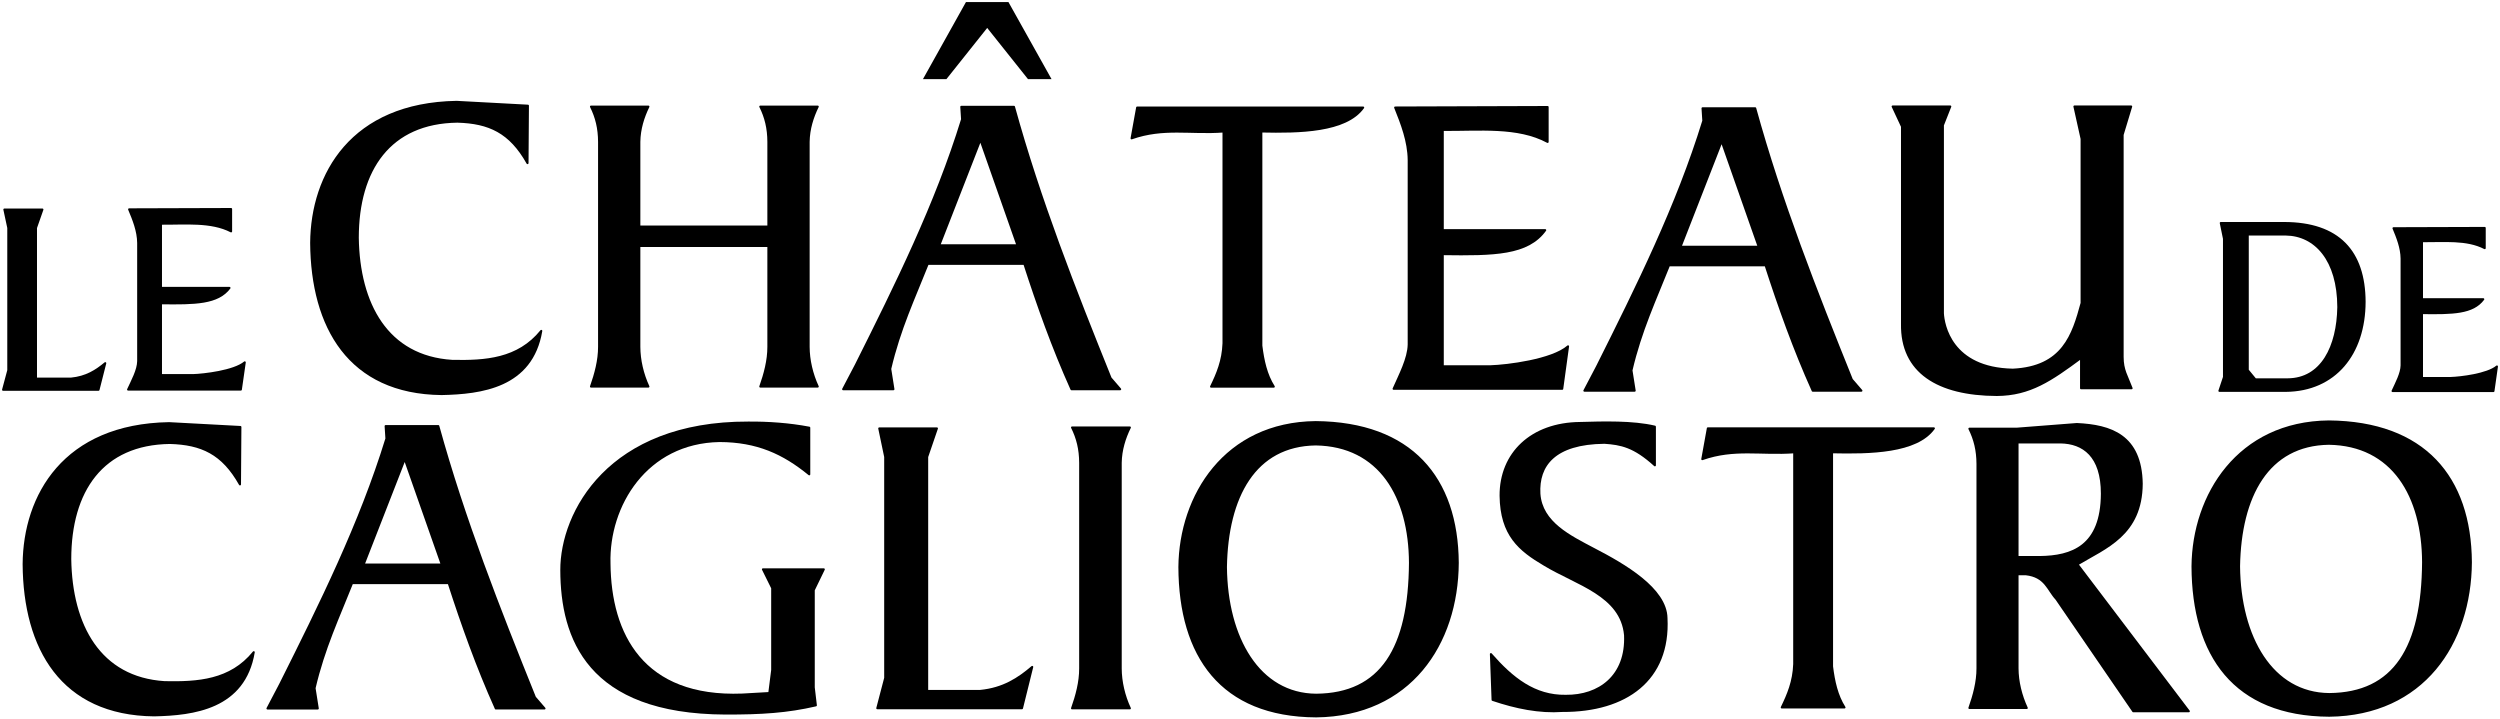
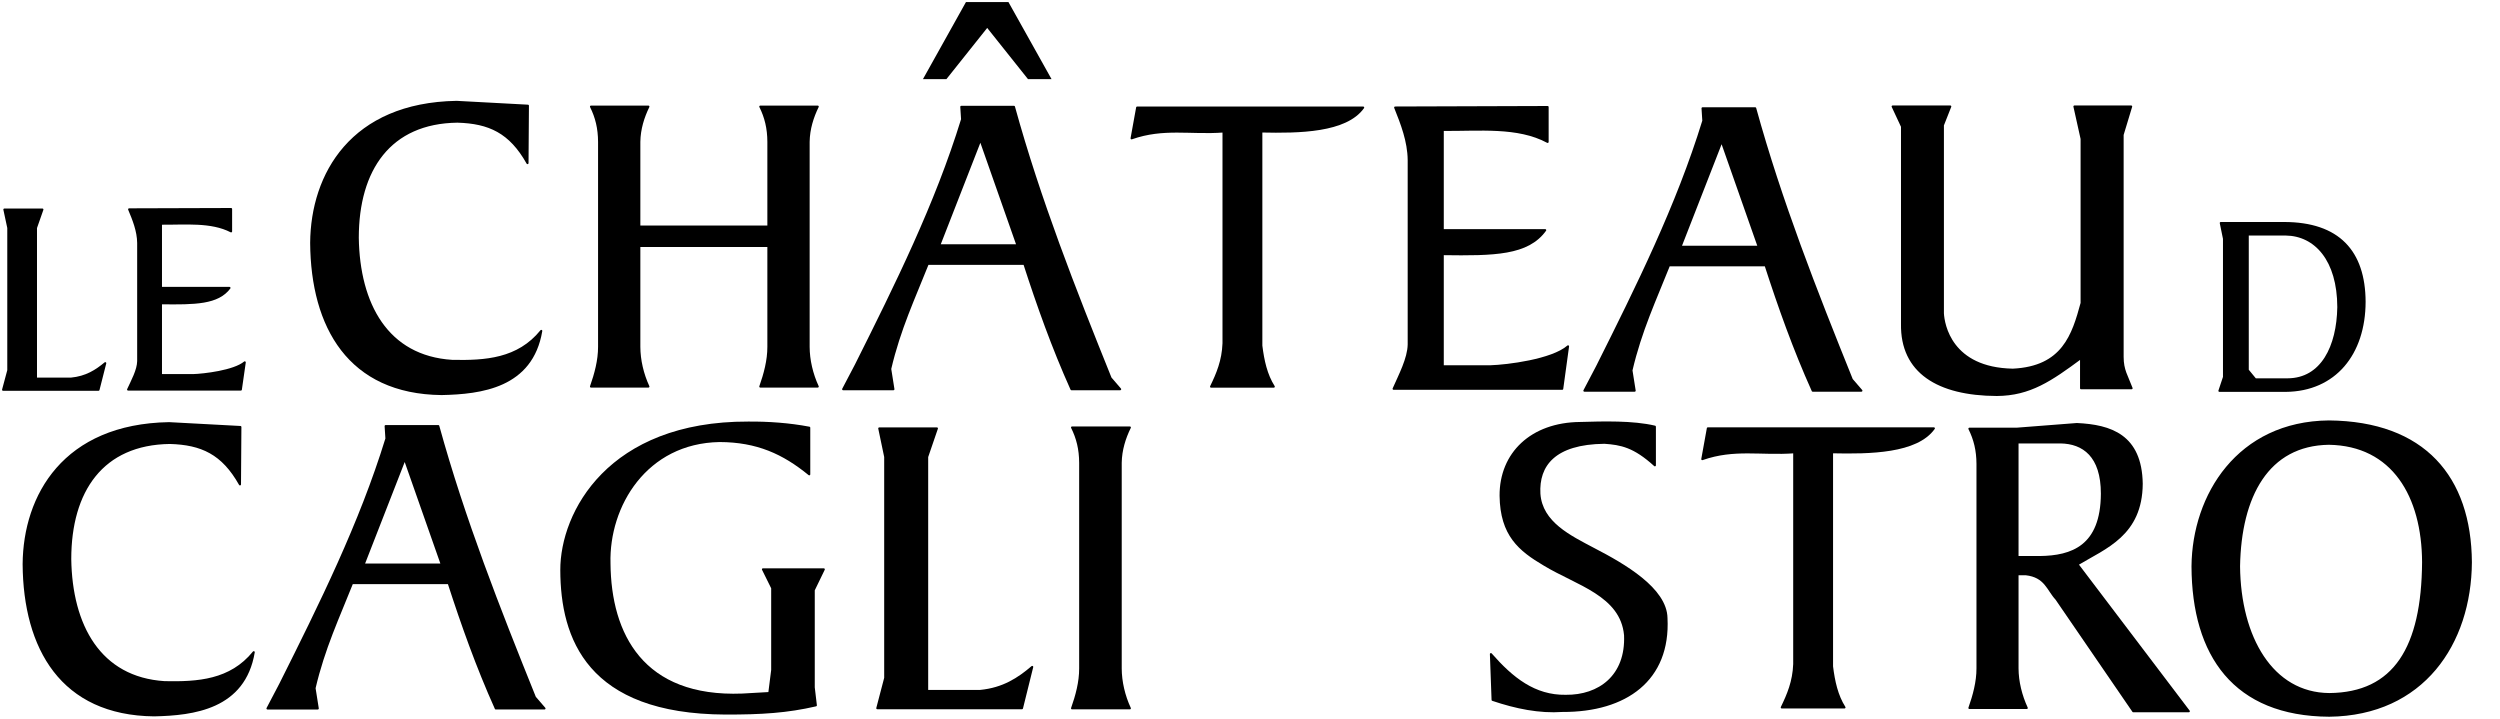
<svg xmlns="http://www.w3.org/2000/svg" xmlns:ns1="http://www.inkscape.org/namespaces/inkscape" xmlns:ns2="http://sodipodi.sourceforge.net/DTD/sodipodi-0.dtd" width="1220.204" height="351.143" id="svg2" version="1.1" ns1:version="0.48.4 r9939" ns2:docname="Le château de Cagliostro.svg">
  <defs id="defs4" />
  <ns2:namedview id="base" pagecolor="#ffffff" bordercolor="#666666" borderopacity="1.0" ns1:pageopacity="0.0" ns1:pageshadow="2" ns1:zoom="0.24748737" ns1:cx="364.8323" ns1:cy="47.663717" ns1:document-units="px" ns1:current-layer="layer2" showgrid="false" fit-margin-top="1" fit-margin-left="1" fit-margin-right="1" fit-margin-bottom="1" ns1:window-width="1920" ns1:window-height="1017" ns1:window-x="-8" ns1:window-y="-8" ns1:window-maximized="1" />
  <g ns1:groupmode="layer" id="layer2" ns1:label="logo" transform="translate(-618.873,232.409)">
    <g id="g4018">
      <path ns2:nodetypes="ccccccccccccccc" ns1:connector-curvature="0" id="path3029-3-0-1-1" d="m 681.895,-130.231 49.77,-0.158 0,10.913 c -9.74,-5.039 -22.328,-3.655 -34.231,-3.755 l 0,31.347 33.446,0 c -5.697,7.58 -16.627,7.721 -33.446,7.497 l 0,35.068 15.625,0 c 5.304,-0.152 20.057,-1.864 25.273,-6.237 l -1.902,13.28 -55.043,0 c 1.968,-4.28 4.848,-9.468 4.932,-13.845 l 0,-57.701 c -0.069,-5.878 -2.304,-11.349 -4.423,-16.409 z" style="fill:#000000;fill-opacity:1;stroke:#000000;stroke-width:1;stroke-linecap:butt;stroke-linejoin:round;stroke-miterlimit:4;stroke-opacity:1;stroke-dasharray:none;display:inline" />
      <path ns2:nodetypes="ccccccccccc" ns1:connector-curvature="0" id="path3039-0-9" d="m 621.009,-130.135 18.557,0 -3.137,8.949 0,73.585 17.053,0 c 7.447,-0.696 12.355,-3.881 16.764,-7.554 l -3.297,12.983 -46.576,0 2.55,-9.509 0,-69.506 z" style="fill:#000000;fill-opacity:1;stroke:#000000;stroke-width:1;stroke-linecap:butt;stroke-linejoin:round;stroke-miterlimit:4;stroke-opacity:1;stroke-dasharray:none;display:inline" />
      <path ns2:nodetypes="cccccccccc" ns1:connector-curvature="0" id="path3946-1" d="m 876.538,-180.819 -0.198,28.023 c -8.516,-15.152 -18.746,-19.794 -34.205,-20.239 -33.009,0.422 -48.626,23.388 -48.638,56.668 0.47,32.345 14.309,58.103 46.067,60.093 16.171,0.329 32.133,-0.641 43.497,-14.634 -4.578,27.402 -29.396,30.421 -48.638,30.825 -45.182,-0.482 -63.377,-32.713 -63.664,-73.793 0.248,-33.521 19.723,-67.943 70.979,-68.811 z" style="fill:#000000;fill-opacity:1;stroke:#000000;stroke-width:1;stroke-linecap:butt;stroke-linejoin:round;stroke-miterlimit:4;stroke-opacity:1;stroke-dasharray:none;display:inline" />
      <path id="path3847-48-4" d="m 907.319,-180.374 c 2.575,5.152 3.938,10.604 3.957,17.18 l 0,100.078 c 0.021,6.605 -1.798,13.259 -3.957,19.384 l 28.032,0 c -2.828,-6.103 -4.409,-12.929 -4.434,-19.384 l 0,-49.22 62.989,0 0,49.22 c 0.021,6.605 -1.786,13.259 -3.945,19.384 l 28.032,0 c -2.828,-6.103 -4.421,-12.929 -4.446,-19.384 l 0,-100.078 c 0.092,-6.266 1.953,-12.101 4.446,-17.18 l -28.032,0 c 2.575,5.152 3.926,10.604 3.945,17.18 l 0,41.381 -62.989,0 0,-41.381 c 0.092,-6.266 1.941,-12.101 4.434,-17.18 l -28.032,0 z" style="fill:#000000;fill-opacity:1;stroke:#000000;stroke-width:1;stroke-linecap:butt;stroke-linejoin:round;stroke-miterlimit:4;stroke-opacity:1;stroke-dasharray:none;display:inline" ns1:connector-curvature="0" />
      <path ns1:connector-curvature="0" id="path3031" d="m 1088.066,-180.266 0.386,6.108 c -12.772,41.518 -32.239,80.707 -51.838,119.86 l -6.221,11.859 24.545,0 -1.567,-9.916 c 4.49,-19.309 11.776,-34.796 18.324,-51.284 l 47.136,0 c 6.607,20.407 13.839,40.793 23.002,61.199 l 23.773,0 -4.678,-5.434 c -17.539,-43.483 -34.678,-87.128 -47.16,-132.394 l -25.702,0 z m 9.331,16.103 18.083,51.482 -38.167,0 20.084,-51.482 z" style="fill:#000000;fill-opacity:1;stroke:#000000;stroke-width:1;stroke-linecap:butt;stroke-linejoin:round;stroke-miterlimit:4;stroke-opacity:1;stroke-dasharray:none;display:inline" />
      <path ns2:nodetypes="cccccccccc" ns1:connector-curvature="0" id="path3945-7" d="m 1173.892,-179.91 110.322,0 c -8.396,11.76 -31.221,12.089 -49.708,11.676 l 0,104.527 c 0.901,7.307 2.397,14.186 6.082,20.016 l -30.622,0 c 3.061,-6.276 5.764,-12.67 6.082,-21.128 l 0,-103.415 c -16.255,1.205 -29.162,-2.18 -44.873,3.35 z" style="fill:#000000;fill-opacity:1;stroke:#000000;stroke-width:1;stroke-linecap:butt;stroke-linejoin:round;stroke-miterlimit:4;stroke-opacity:1;stroke-dasharray:none" />
      <path ns2:nodetypes="ccccccccccccccc" ns1:connector-curvature="0" id="path3029-3-0-1-1-4" d="m 1299.825,-179.927 74.416,-0.246 0,17.033 c -14.563,-7.865 -33.385,-5.705 -51.182,-5.861 l 0,48.927 50.008,0 c -8.518,11.83 -24.861,12.051 -50.008,11.701 l 0,54.734 23.363,0 c 7.931,-0.238 29.99,-2.91 37.788,-9.734 l -2.844,20.727 -82.302,0 c 2.943,-6.68 7.249,-14.778 7.374,-21.609 l 0,-90.059 c -0.103,-9.174 -3.445,-17.714 -6.612,-25.611 z" style="fill:#000000;fill-opacity:1;stroke:#000000;stroke-width:1;stroke-linecap:butt;stroke-linejoin:round;stroke-miterlimit:4;stroke-opacity:1;stroke-dasharray:none;display:inline" />
      <path ns1:connector-curvature="0" id="path3031-0" d="m 1449.852,-179.552 0.386,6.108 c -12.772,41.518 -32.239,80.707 -51.838,119.86 l -6.221,11.859 24.545,0 -1.567,-9.916 c 4.49,-19.309 11.776,-34.796 18.324,-51.284 l 47.136,0 c 6.607,20.407 13.839,40.793 23.002,61.199 l 23.773,0 -4.678,-5.434 c -17.539,-43.483 -34.678,-87.128 -47.16,-132.394 l -25.702,0 z m 9.331,16.103 18.083,51.482 -38.167,0 20.084,-51.482 z" style="fill:#000000;fill-opacity:1;stroke:#000000;stroke-width:1;stroke-linecap:butt;stroke-linejoin:round;stroke-miterlimit:4;stroke-opacity:1;stroke-dasharray:none;display:inline" />
      <path ns1:connector-curvature="0" id="path3031-9" d="m 807.095,-24.443 0.386,6.108 c -12.772,41.518 -32.239,80.707 -51.838,119.86 l -6.221,11.859 24.545,0 -1.567,-9.916 c 4.49,-19.309 11.776,-34.796 18.324,-51.284 l 47.136,0 c 6.607,20.407 13.839,40.793 23.002,61.199 l 23.773,0 -4.678,-5.434 c -17.539,-43.483 -34.678,-87.128 -47.16,-132.394 l -25.702,0 z m 9.331,16.103 18.083,51.482 -38.167,0 20.084,-51.482 z" style="fill:#000000;fill-opacity:1;stroke:#000000;stroke-width:1;stroke-linecap:butt;stroke-linejoin:round;stroke-miterlimit:4;stroke-opacity:1;stroke-dasharray:none;display:inline" />
      <path ns2:nodetypes="cccccccccc" ns1:connector-curvature="0" id="path3946-1-4" d="m 736.198,-24 -0.198,28.023 c -8.516,-15.152 -18.746,-19.794 -34.205,-20.239 -33.009,0.422 -48.626,23.388 -48.638,56.668 0.47,32.345 14.309,58.103 46.067,60.093 16.171,0.329 32.133,-0.641 43.497,-14.634 -4.578,27.402 -29.396,30.421 -48.638,30.825 -45.182,-0.482 -63.377,-32.713 -63.664,-73.793 0.248,-33.521 19.723,-67.943 70.979,-68.811 z" style="fill:#000000;fill-opacity:1;stroke:#000000;stroke-width:1;stroke-linecap:butt;stroke-linejoin:round;stroke-miterlimit:4;stroke-opacity:1;stroke-dasharray:none;display:inline" />
      <path ns2:nodetypes="cccccccccc" ns1:connector-curvature="0" id="path3945-7-8" d="m 1452.441,-23.337 110.322,0 c -8.396,11.76 -31.221,12.089 -49.708,11.676 l 0,104.527 c 0.901,7.307 2.397,14.186 6.082,20.016 l -30.622,0 c 3.061,-6.276 5.764,-12.67 6.082,-21.128 l 0,-103.415 c -16.255,1.205 -29.162,-2.18 -44.873,3.35 z" style="fill:#000000;fill-opacity:1;stroke:#000000;stroke-width:1;stroke-linecap:butt;stroke-linejoin:round;stroke-miterlimit:4;stroke-opacity:1;stroke-dasharray:none" />
      <path ns2:nodetypes="ccccccccccccccccc" ns1:connector-curvature="0" id="path4057" d="m 1013.853,-23.653 0,22.751 c -12.651,-10.342 -25.425,-16.197 -43.78,-16.251 -35.93,0.621 -54.51,31.648 -53.723,59.753 0.283,34.561 16.11,65.895 64.83,64.003 l 13.173,-0.75 1.421,-11.251 0,-40.002 -4.52,-9.125 29.703,0 -4.907,10.125 0,47.502 1.033,8.75 c -13.984,3.238 -26.493,4.034 -44.167,4 -67.141,-0.277 -79.983,-36.819 -80.069,-70.003 -0.069,-28.12 23.201,-72.181 91.175,-72.003 10.074,-0.063 20.098,0.65 29.832,2.5 z" style="fill:#000000;fill-opacity:1;stroke:#000000;stroke-width:1;stroke-linecap:butt;stroke-linejoin:round;stroke-miterlimit:4;stroke-opacity:1;stroke-dasharray:none" />
      <path ns2:nodetypes="ccccccccccc" ns1:connector-curvature="0" id="path3039-0-9-8" d="m 1048.023,-23.308 28.137,0 -4.756,13.894 0,114.243 25.857,0 c 11.292,-1.081 18.733,-6.025 25.418,-11.727 l -4.999,20.157 -70.62,0 3.866,-14.762 0,-107.91 z" style="fill:#000000;fill-opacity:1;stroke:#000000;stroke-width:1;stroke-linecap:butt;stroke-linejoin:round;stroke-miterlimit:4;stroke-opacity:1;stroke-dasharray:none;display:inline" />
      <path ns2:nodetypes="ccccccccc" ns1:connector-curvature="0" id="path3847-4-1-3" d="m 1165.865,-6.535 0,100.403 c 0.024,6.476 1.625,13.325 4.471,19.448 l -28.219,0 c 2.174,-6.145 3.996,-12.821 3.974,-19.448 l 0,-100.403 c -0.02,-6.598 -1.382,-12.066 -3.974,-17.234 l 28.219,0 c -2.51,5.096 -4.379,10.948 -4.471,17.234 z" style="fill:#000000;fill-opacity:1;stroke:#000000;stroke-width:1;stroke-linecap:butt;stroke-linejoin:round;stroke-miterlimit:4;stroke-opacity:1;stroke-dasharray:none;display:inline" />
-       <path ns1:connector-curvature="0" id="path3941-1-4" d="m 1261.04,-26.384 c -44.252,0.448 -66.218,35.921 -66.523,70.723 0.174,43.499 20.396,72.631 66.722,72.896 45.736,-0.518 68.896,-35.189 69.134,-74.916 -0.287,-41.472 -22.746,-68.281 -69.333,-68.703 z m 0,10.886 c 31.326,0.482 45.883,25.575 46.019,57.817 -0.289,41.636 -13.939,64.116 -45.82,64.356 -27.868,-0.214 -43.679,-27.583 -44.017,-62.337 0.588,-34.351 14.07,-59.409 43.818,-59.836 z" style="fill:#000000;fill-opacity:1;stroke:#000000;stroke-width:1;stroke-linecap:butt;stroke-linejoin:round;stroke-miterlimit:4;stroke-opacity:1;stroke-dasharray:none;display:inline" />
      <path ns1:connector-curvature="0" id="path3941-1-4-2" d="m 1755.524,-26.705 c -44.252,0.448 -66.218,35.921 -66.523,70.723 0.174,43.499 20.396,72.631 66.722,72.896 45.736,-0.518 68.896,-35.189 69.134,-74.916 -0.287,-41.472 -22.746,-68.281 -69.333,-68.703 z m 0,10.886 c 31.326,0.482 45.883,25.575 46.019,57.817 -0.289,41.636 -13.939,64.116 -45.82,64.356 -27.868,-0.214 -43.679,-27.583 -44.017,-62.337 0.588,-34.351 14.07,-59.409 43.818,-59.836 z" style="fill:#000000;fill-opacity:1;stroke:#000000;stroke-width:1;stroke-linecap:butt;stroke-linejoin:round;stroke-miterlimit:4;stroke-opacity:1;stroke-dasharray:none;display:inline" />
      <path ns2:nodetypes="cccccccccccccccccccccc" ns1:connector-curvature="0" id="path3847-2-4" d="m 1632.561,-25.443 -29.377,2.276 -23.085,0 c 2.571,5.139 3.932,10.579 3.951,17.139 l 0,99.84 c 0.023,6.589 -1.795,13.228 -3.951,19.338 l 27.999,0 c -2.823,-6.088 -4.487,-12.898 -4.512,-19.338 l 0,-45.951 4.036,0 c 9.678,1.087 10.682,7.588 14.902,12.081 l 37.552,54.794 27.123,0 -54.359,-71.7 c 13.623,-8.212 31.183,-14.336 31.365,-39.337 -0.371,-23.654 -15.213,-28.368 -31.645,-29.143 z m -28.975,8.968 20.975,0 c 11.06,0.17 20.247,6.523 20.207,25.077 -0.139,25.79 -14.682,30.69 -30.353,30.874 l -10.829,0 z" style="fill:#000000;fill-opacity:1;stroke:#000000;stroke-width:1;stroke-linecap:butt;stroke-linejoin:round;stroke-miterlimit:4;stroke-opacity:1;stroke-dasharray:none;display:inline" />
      <path ns2:nodetypes="cccccccccccccccccc" ns1:connector-curvature="0" id="path3847-4-8-4" d="m 1631.361,-180.431 3.506,15.784 0,80.162 c -4.232,15.591 -9.074,31.332 -33.56,32.513 -30.314,-0.57 -33.853,-22.092 -34.145,-27.503 l 0,-91.826 3.605,-9.129 -28.134,0 4.575,9.797 0,96.289 c -0.392,23.507 17.453,34.59 46.265,34.712 16.183,-0.096 26.473,-7.254 41.123,-18.097 l 0,14.822 24.665,0 c -2.329,-6.204 -4.36,-8.767 -4.381,-15.329 l 0,-108.395 4.175,-13.798 z" style="fill:#000000;fill-opacity:1;stroke:#000000;stroke-width:1;stroke-linecap:butt;stroke-linejoin:round;stroke-miterlimit:4;stroke-opacity:1;stroke-dasharray:none;display:inline" />
      <path ns2:nodetypes="ccccccccccccccc" ns1:connector-curvature="0" id="path3969-4" d="m 1426.59,-24.156 0,18.859 c -10.166,-9.271 -16.587,-10.444 -24.596,-11.004 -24.537,0.257 -32.531,11.055 -31.775,24.906 0.994,14.144 14.955,20.782 26.558,26.929 14.897,7.708 35.278,19.477 35.474,33.783 1.531,30.035 -19.73,45.415 -50.779,45.271 -11.238,0.781 -22.628,-1.53 -34.096,-5.406 l -0.816,-22.336 c 10.371,11.85 21.318,20.619 36.529,20.365 16.282,0.18 29.789,-9.6 28.954,-29.582 -1.786,-19.671 -23.618,-24.799 -39.468,-34.423 -12.049,-7.117 -21.036,-14.407 -21.286,-33.627 -0.108,-20.772 15.11,-35.291 38.725,-35.528 11.364,-0.34 25.822,-0.752 36.575,1.793 z" style="fill:#000000;fill-opacity:1;stroke:#000000;stroke-width:1;stroke-linecap:butt;stroke-linejoin:round;stroke-miterlimit:4;stroke-opacity:1;stroke-dasharray:none" />
-       <path ns2:nodetypes="ccccccccccccccc" ns1:connector-curvature="0" id="path3029-3-0-1-1-5" d="m 1787.093,-121.013 44.52,-0.142 0,9.86 c -8.712,-4.552 -19.973,-3.303 -30.62,-3.392 l 0,28.321 29.918,0 c -5.096,6.848 -14.873,6.976 -29.918,6.773 l 0,31.682 13.977,0 c 4.745,-0.138 17.941,-1.684 22.607,-5.635 l -1.702,11.997 -49.237,0 c 1.76,-3.867 4.337,-8.554 4.412,-12.508 l 0,-52.13 c -0.061,-5.31 -2.061,-10.254 -3.956,-14.825 z" style="fill:#000000;fill-opacity:1;stroke:#000000;stroke-width:1;stroke-linecap:butt;stroke-linejoin:round;stroke-miterlimit:4;stroke-opacity:1;stroke-dasharray:none;display:inline" />
      <path ns1:connector-curvature="0" id="path3047" d="m 1702.792,-123.561 1.573,7.679 0,67.511 -2.241,6.728 32.388,0 c 23.976,-0.224 38.411,-17.978 38.47,-43.476 -0.111,-24.564 -12.666,-38.435 -39.375,-38.442 l -30.815,0 z m 13.167,5.614 18.553,0 c 14.455,0.179 25.603,12.444 25.651,35.449 -0.307,19.163 -8.037,35.166 -24.747,35.24 l -15.756,0 -3.702,-4.501 0,-66.189 z" style="fill:#000000;fill-opacity:1;stroke:#000000;stroke-width:1;stroke-linecap:butt;stroke-linejoin:round;stroke-miterlimit:4;stroke-opacity:1;stroke-dasharray:none;display:inline" />
      <path ns2:nodetypes="cccccccc" ns1:connector-curvature="0" id="path3091" d="m 1070.202,-194.294 10.364,0 20.141,-25.285 20.141,25.285 10.406,0 -20.476,-36.615 -20.141,0 z" style="fill:#000000;fill-opacity:1;stroke:#000000;stroke-width:1;stroke-linecap:butt;stroke-linejoin:miter;stroke-miterlimit:4;stroke-opacity:1;stroke-dasharray:none" />
    </g>
  </g>
</svg>